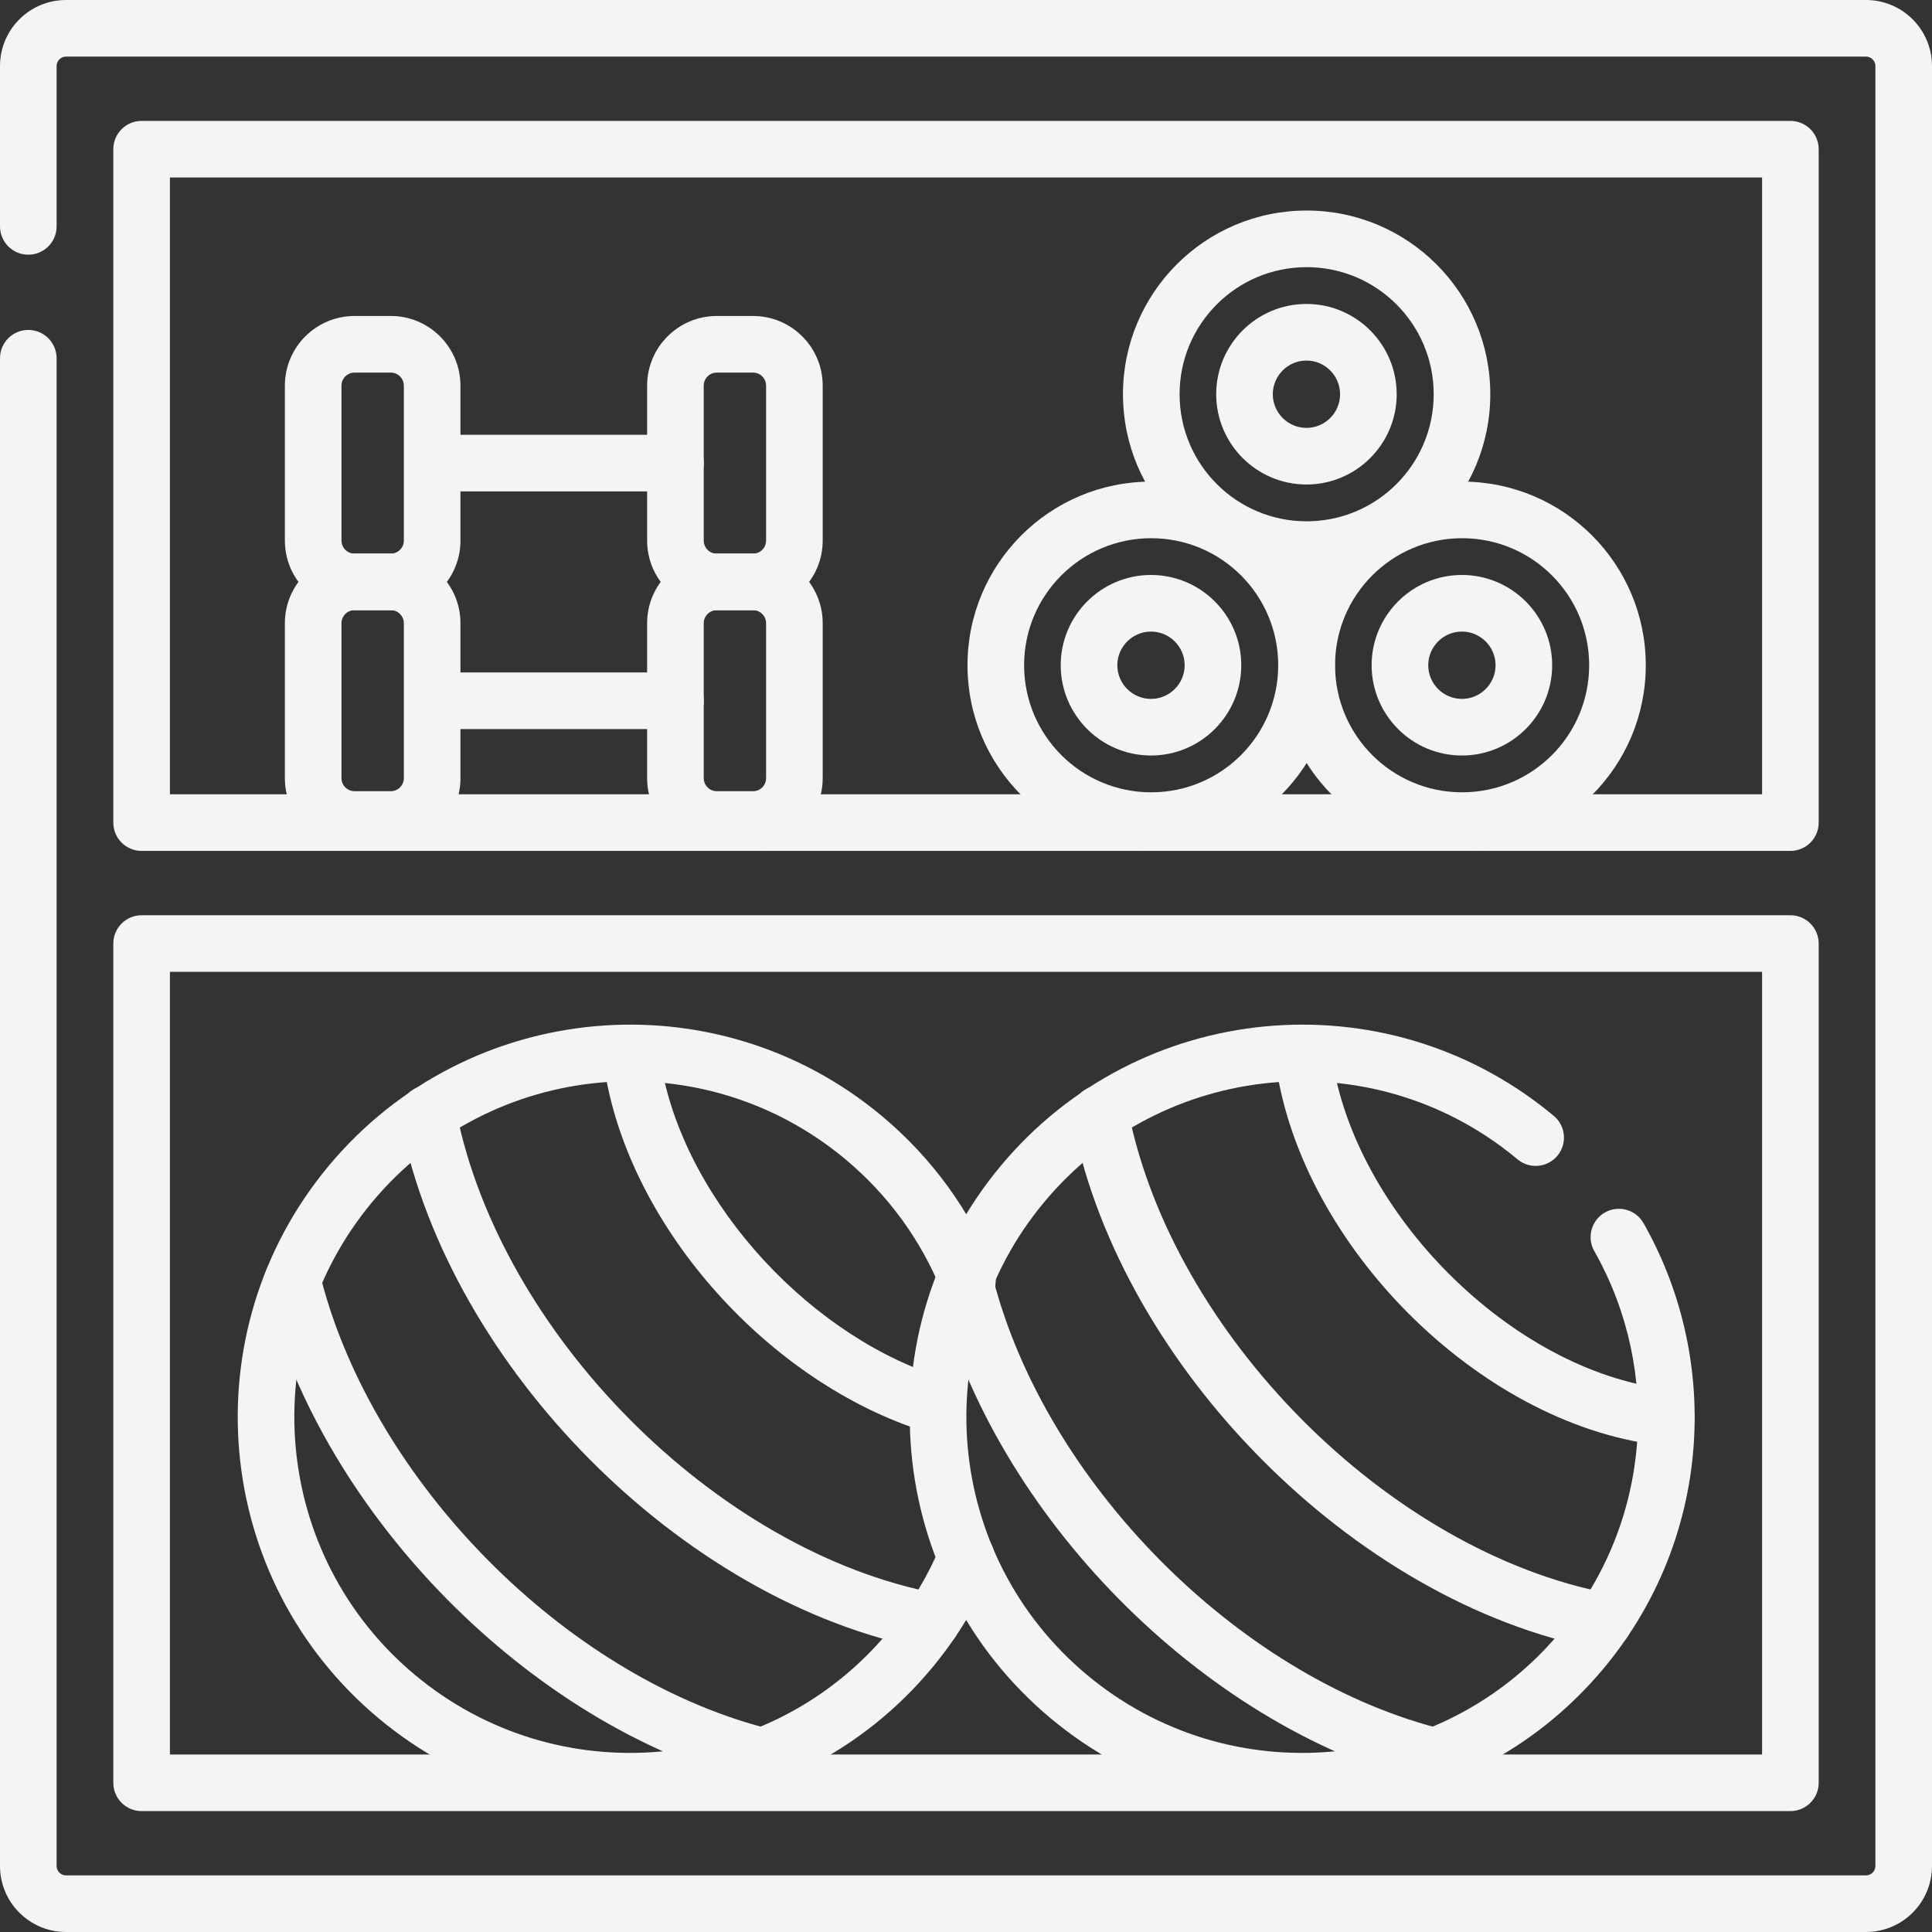
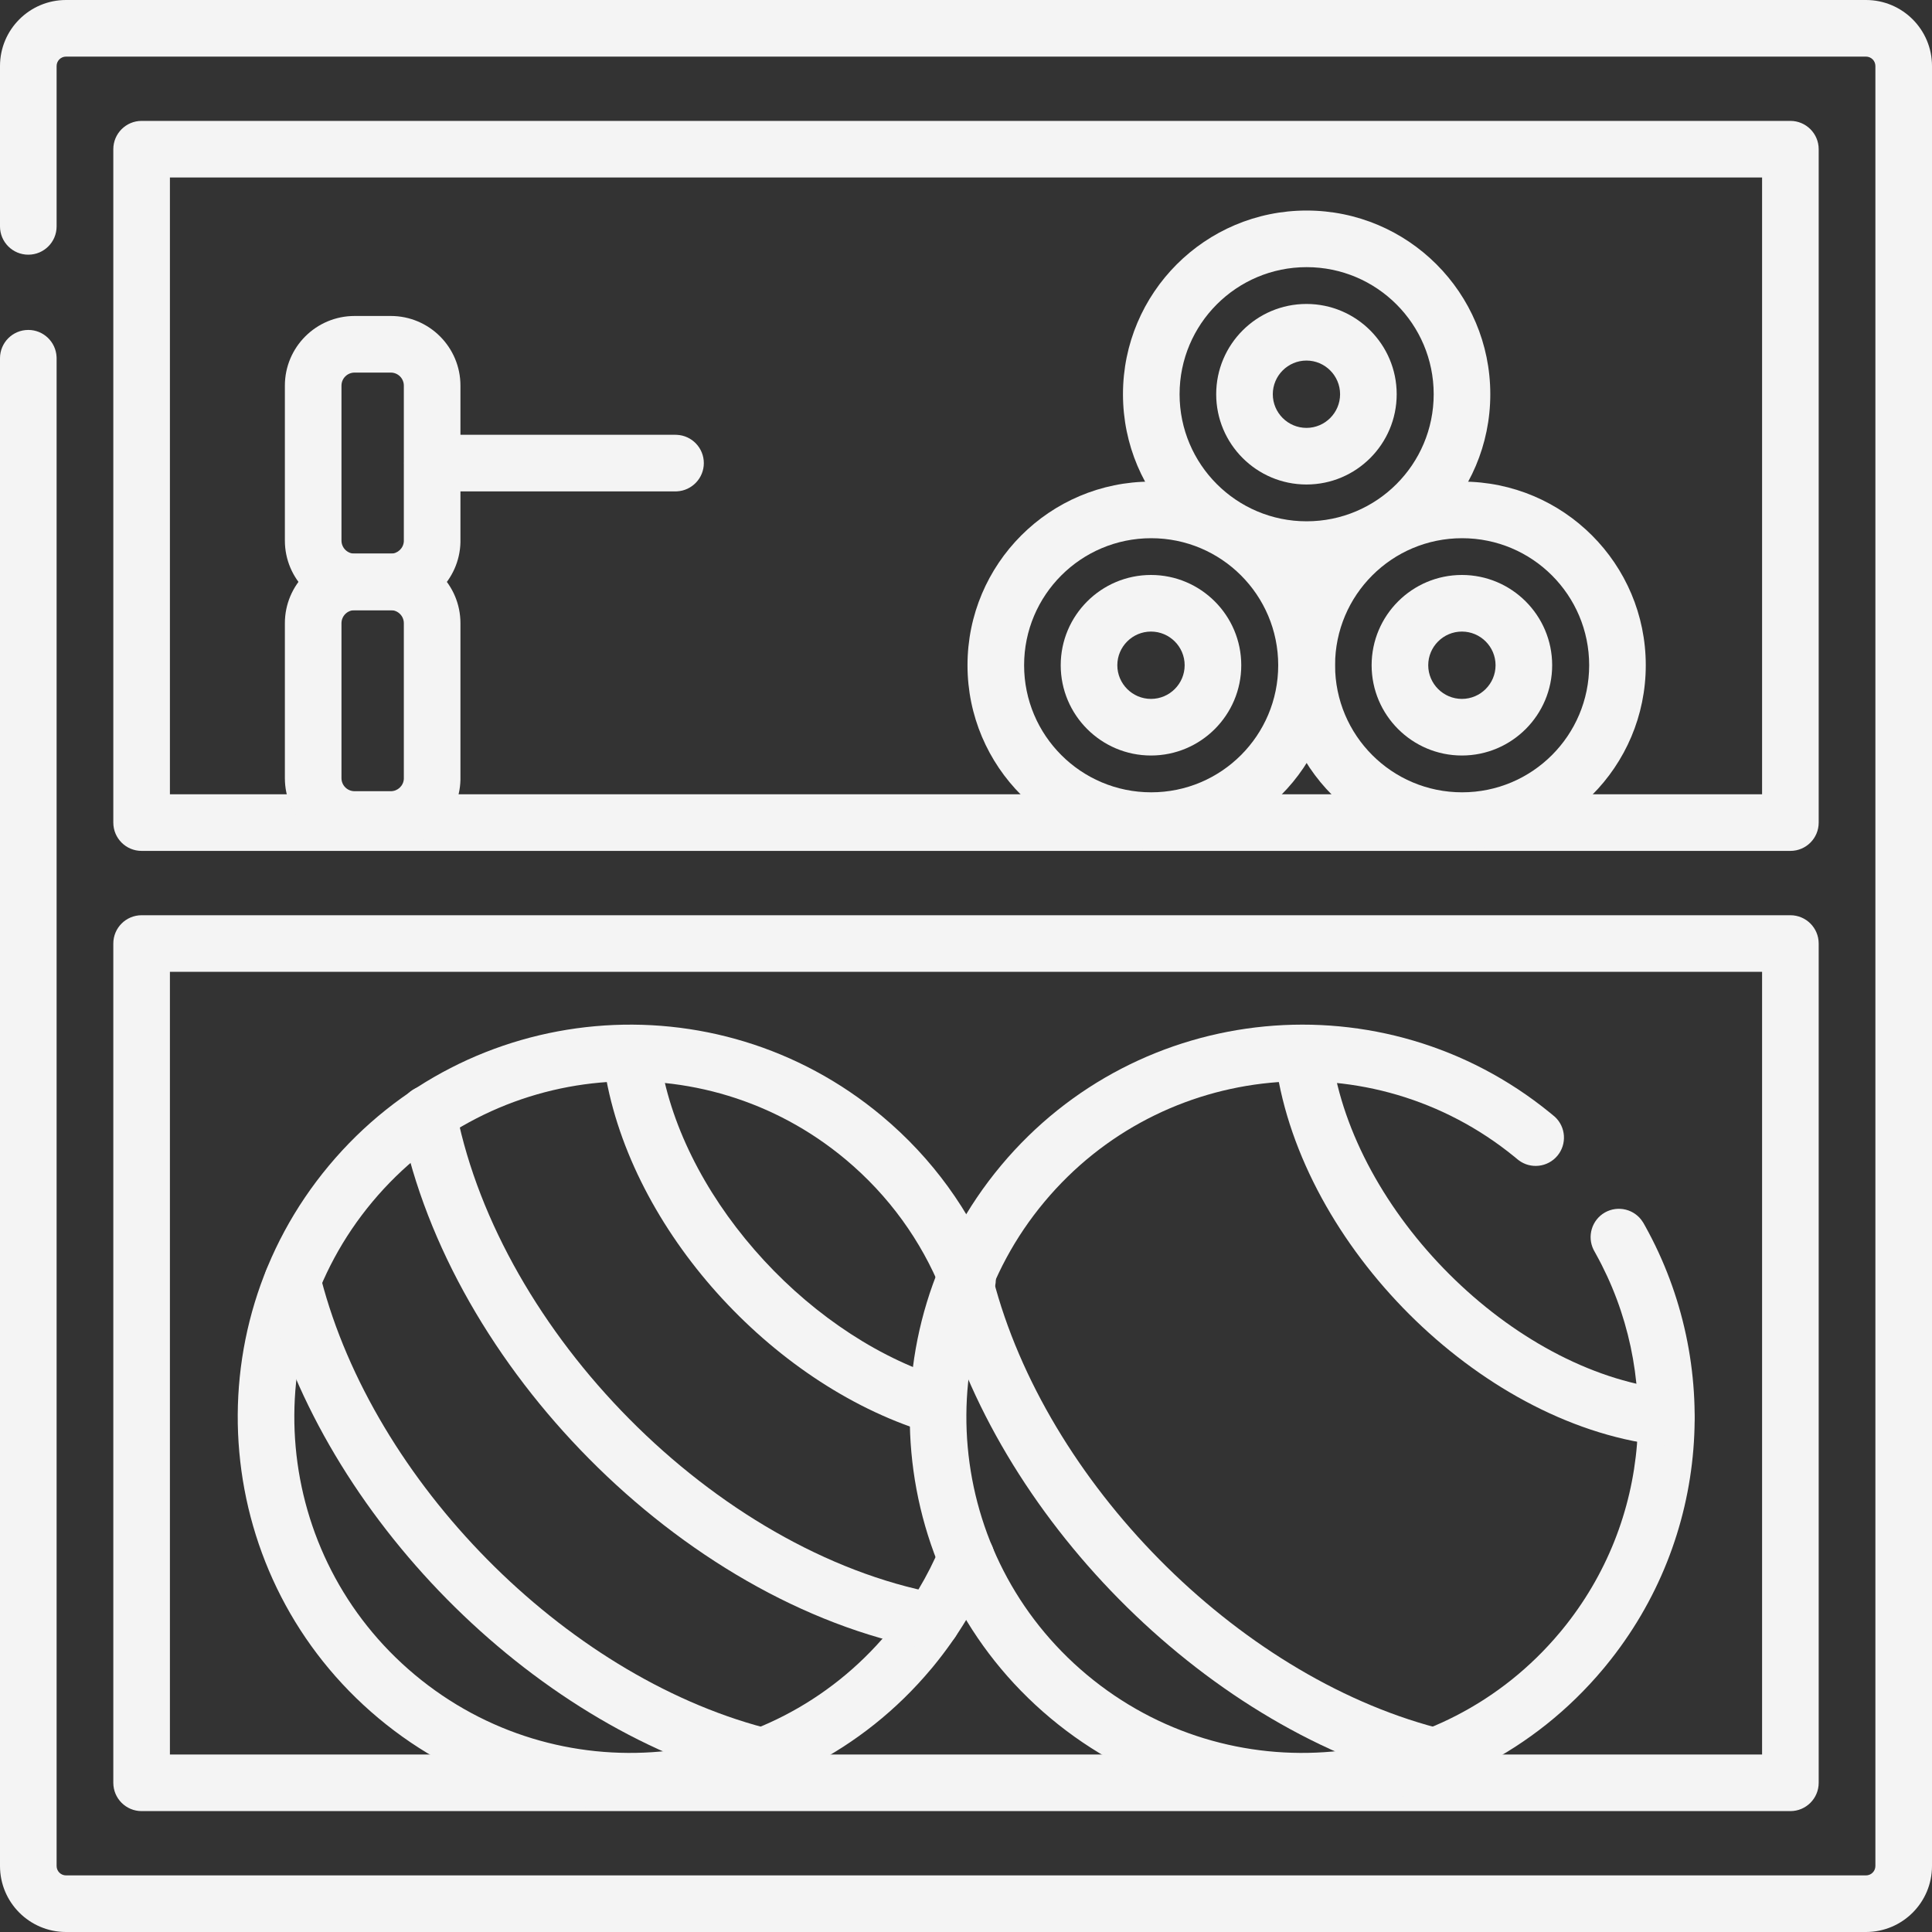
<svg xmlns="http://www.w3.org/2000/svg" width="40" height="40" viewBox="0 0 40 40" fill="none">
  <rect x="0" y="0" width="40" height="40" fill="#333333" stroke="none" />
  <path d="M0 38.633V7.417C1.99713e-05 7.093 0.262 6.831 0.586 6.831C0.899 6.831 1.155 7.077 1.171 7.387L1.172 7.417V38.633C1.172 38.741 1.259 38.828 1.367 38.828H38.633C38.741 38.828 38.828 38.741 38.828 38.633V1.367C38.828 1.259 38.741 1.172 38.633 1.172H1.367C1.259 1.172 1.172 1.259 1.172 1.367V4.688C1.172 5.011 0.91 5.273 0.586 5.273C0.262 5.273 0 5.011 0 4.688V1.367C0 0.612 0.612 0 1.367 0H38.633C39.388 0 40 0.612 40 1.367V38.633C40 39.388 39.388 40 38.633 40H1.367C0.612 40 0 39.388 0 38.633ZM37.068 18.949C37.392 18.949 37.654 19.211 37.654 19.535V36.911C37.654 37.234 37.392 37.497 37.068 37.497H2.932C2.608 37.497 2.346 37.234 2.346 36.911V19.535C2.346 19.211 2.608 18.949 2.932 18.949H37.068ZM3.518 36.325H36.482V20.121H3.518V36.325ZM37.068 2.503C37.392 2.503 37.654 2.766 37.654 3.089V17.031C37.654 17.355 37.392 17.617 37.068 17.617H2.932C2.608 17.617 2.346 17.355 2.346 17.031V3.089C2.346 2.766 2.608 2.503 2.932 2.503H37.068ZM3.518 16.445H36.482V3.675H3.518V16.445Z" fill="#F4F4F4" />
  <path d="M26.464 13.773C26.464 12.32 25.287 11.143 23.834 11.143C22.381 11.143 21.203 12.32 21.203 13.773C21.203 15.226 22.381 16.404 23.834 16.404C25.287 16.404 26.464 15.226 26.464 13.773ZM27.636 13.773C27.636 15.873 25.934 17.576 23.834 17.576C21.734 17.576 20.031 15.873 20.031 13.773C20.031 11.673 21.734 9.971 23.834 9.971C25.934 9.971 27.636 11.673 27.636 13.773Z" fill="#F4F4F4" />
  <path d="M24.527 13.773C24.527 13.389 24.214 13.076 23.83 13.076C23.446 13.076 23.133 13.389 23.133 13.773C23.133 14.157 23.446 14.47 23.83 14.47C24.214 14.47 24.527 14.157 24.527 13.773ZM25.699 13.773C25.699 14.804 24.861 15.642 23.83 15.642C22.799 15.642 21.961 14.804 21.961 13.773C21.961 12.742 22.799 11.904 23.83 11.904C24.861 11.904 25.699 12.742 25.699 13.773Z" fill="#F4F4F4" />
  <path d="M32.902 13.773C32.902 12.32 31.724 11.143 30.271 11.143C28.818 11.143 27.641 12.32 27.641 13.773C27.641 15.226 28.818 16.404 30.271 16.404C31.724 16.404 32.902 15.226 32.902 13.773ZM34.074 13.773C34.074 15.873 32.371 17.576 30.271 17.576C28.171 17.576 26.469 15.873 26.469 13.773C26.469 11.673 28.171 9.971 30.271 9.971C32.371 9.971 34.074 11.673 34.074 13.773Z" fill="#F4F4F4" />
  <path d="M30.964 13.773C30.964 13.389 30.651 13.076 30.267 13.076C29.883 13.076 29.57 13.389 29.57 13.773C29.57 14.157 29.884 14.47 30.267 14.47C30.651 14.47 30.964 14.157 30.964 13.773ZM32.136 13.773C32.136 14.804 31.298 15.642 30.267 15.642C29.236 15.642 28.398 14.804 28.398 13.773C28.398 12.742 29.236 11.904 30.267 11.904C31.298 11.904 32.136 12.742 32.136 13.773Z" fill="#F4F4F4" />
  <path d="M29.683 8.162C29.683 6.709 28.505 5.531 27.052 5.531C25.6 5.531 24.422 6.709 24.422 8.162C24.422 9.615 25.6 10.793 27.052 10.793C28.505 10.793 29.683 9.615 29.683 8.162ZM30.855 8.162C30.855 10.262 29.153 11.964 27.052 11.964C24.952 11.964 23.25 10.262 23.25 8.162C23.25 6.062 24.952 4.359 27.052 4.359C29.152 4.359 30.855 6.062 30.855 8.162Z" fill="#F4F4F4" />
  <path d="M27.745 8.162C27.745 7.778 27.432 7.465 27.049 7.465C26.665 7.465 26.352 7.778 26.352 8.162C26.352 8.546 26.665 8.859 27.049 8.859C27.432 8.859 27.745 8.546 27.745 8.162ZM28.917 8.162C28.917 9.193 28.08 10.031 27.049 10.031C26.018 10.031 25.18 9.193 25.18 8.162C25.18 7.131 26.017 6.293 27.049 6.293C28.079 6.293 28.917 7.131 28.917 8.162Z" fill="#F4F4F4" />
  <path d="M8.361 12.903C8.361 12.754 8.24 12.633 8.091 12.633H7.341C7.191 12.633 7.07 12.754 7.07 12.903V16.111C7.07 16.26 7.191 16.381 7.341 16.381H8.091C8.235 16.381 8.354 16.268 8.361 16.125L8.361 16.111V12.903ZM9.533 16.111L9.533 16.148C9.513 16.927 8.875 17.553 8.091 17.553H7.341C6.544 17.553 5.898 16.907 5.898 16.111V12.903C5.898 12.107 6.544 11.461 7.341 11.461H8.091C8.887 11.461 9.533 12.107 9.533 12.903V16.111Z" fill="#F4F4F4" />
-   <path d="M15.861 12.903C15.861 12.754 15.74 12.633 15.591 12.633H14.841C14.691 12.633 14.57 12.754 14.57 12.903V16.111C14.57 16.26 14.691 16.381 14.841 16.381H15.591C15.74 16.381 15.861 16.26 15.861 16.111V12.903ZM17.033 16.111C17.033 16.907 16.387 17.553 15.591 17.553H14.841C14.044 17.553 13.398 16.907 13.398 16.111V12.903C13.398 12.107 14.044 11.461 14.841 11.461H15.591C16.387 11.461 17.033 12.107 17.033 12.903V16.111Z" fill="#F4F4F4" />
-   <path d="M13.986 13.922L14.016 13.923C14.325 13.938 14.572 14.194 14.572 14.508C14.572 14.821 14.325 15.077 14.016 15.093L13.986 15.094H8.953C8.63 15.094 8.367 14.831 8.367 14.508C8.367 14.184 8.63 13.922 8.953 13.922H13.986Z" fill="#F4F4F4" />
  <path d="M8.361 7.984C8.361 7.835 8.24 7.714 8.091 7.714H7.341C7.191 7.714 7.07 7.835 7.07 7.984V11.192C7.07 11.341 7.191 11.463 7.341 11.463H8.091C8.235 11.463 8.354 11.349 8.361 11.206L8.361 11.192V7.984ZM9.533 11.192L9.533 11.229C9.513 12.008 8.875 12.634 8.091 12.634H7.341C6.544 12.634 5.898 11.988 5.898 11.192V7.984C5.898 7.188 6.544 6.542 7.341 6.542H8.091C8.887 6.542 9.533 7.188 9.533 7.984V11.192Z" fill="#F4F4F4" />
-   <path d="M15.861 7.984C15.861 7.835 15.74 7.714 15.591 7.714H14.841C14.691 7.714 14.57 7.835 14.57 7.984V11.192C14.57 11.341 14.691 11.463 14.841 11.463H15.591C15.74 11.463 15.861 11.341 15.861 11.192V7.984ZM17.033 11.192C17.033 11.989 16.387 12.634 15.591 12.634H14.841C14.044 12.634 13.398 11.988 13.398 11.192V7.984C13.398 7.188 14.044 6.542 14.841 6.542H15.591C16.387 6.542 17.033 7.188 17.033 7.984V11.192Z" fill="#F4F4F4" />
  <path d="M13.986 9.002L14.016 9.003C14.325 9.018 14.572 9.274 14.572 9.588C14.572 9.901 14.325 10.157 14.016 10.173L13.986 10.174H8.953C8.63 10.174 8.367 9.911 8.367 9.588C8.367 9.264 8.63 9.002 8.953 9.002H13.986Z" fill="#F4F4F4" />
  <path d="M6.812 24.13C9.688 20.686 14.812 20.227 18.256 23.104C19.313 23.986 20.089 25.081 20.574 26.275L19.488 26.716C19.074 25.696 18.41 24.759 17.505 24.003C14.558 21.541 10.173 21.934 7.711 24.881C5.249 27.828 5.642 32.213 8.589 34.675C11.537 37.137 15.921 36.744 18.383 33.797L18.426 33.745C18.865 33.209 19.211 32.628 19.465 32.02L19.477 31.993C19.611 31.713 19.942 31.585 20.232 31.706C20.53 31.831 20.671 32.174 20.546 32.473L20.517 32.541C20.222 33.227 19.828 33.883 19.333 34.488L19.283 34.548C16.406 37.992 11.282 38.452 7.838 35.575C4.394 32.698 3.935 27.574 6.812 24.13ZM20.574 26.275C20.696 26.575 20.551 26.917 20.252 27.038C19.952 27.16 19.61 27.016 19.488 26.716L20.574 26.275Z" fill="#F4F4F4" />
  <path d="M12.995 21.296C13.306 21.256 13.591 21.467 13.647 21.772L13.651 21.802L13.66 21.867C13.857 23.254 14.576 24.674 15.62 25.875C16.663 27.076 17.999 28.02 19.38 28.483L19.445 28.505L19.474 28.515C19.764 28.625 19.919 28.944 19.823 29.242C19.726 29.541 19.413 29.709 19.113 29.628L19.085 29.619L19.008 29.594C17.399 29.055 15.894 27.977 14.735 26.644C13.578 25.312 12.735 23.689 12.5 22.031L12.489 21.952L12.486 21.922C12.462 21.613 12.684 21.336 12.995 21.296Z" fill="#F4F4F4" />
  <path d="M8.749 22.483C9.057 22.424 9.355 22.618 9.428 22.919L9.435 22.948L9.456 23.056C9.916 25.311 11.234 27.565 13.028 29.377C14.85 31.217 17.123 32.559 19.4 32.99L19.429 32.997C19.73 33.07 19.925 33.367 19.866 33.675C19.806 33.993 19.5 34.202 19.181 34.142C16.623 33.657 14.146 32.172 12.195 30.201C10.274 28.262 8.822 25.81 8.308 23.289L8.284 23.169L8.279 23.139C8.236 22.832 8.441 22.542 8.749 22.483Z" fill="#F4F4F4" />
  <path d="M5.914 25.953C6.218 25.877 6.526 26.055 6.615 26.351L6.623 26.38L6.649 26.48C7.737 30.674 11.671 34.673 15.834 35.771L15.933 35.796L15.962 35.804C16.259 35.895 16.435 36.204 16.358 36.508C16.281 36.812 15.98 36.999 15.676 36.939L15.646 36.932L15.537 36.904C10.955 35.697 6.706 31.37 5.514 26.772L5.486 26.663L5.48 26.633C5.42 26.329 5.609 26.029 5.914 25.953Z" fill="#F4F4F4" />
  <path d="M20.726 24.13C23.58 20.713 28.647 20.234 32.089 23.037L32.17 23.104L32.193 23.123C32.42 23.334 32.445 23.688 32.244 23.929C32.043 24.169 31.69 24.208 31.443 24.022L31.419 24.003L31.35 23.946C28.404 21.547 24.068 21.957 21.625 24.881C19.163 27.828 19.556 32.213 22.503 34.675C25.451 37.137 29.835 36.744 32.297 33.797L32.342 33.743C34.197 31.477 34.386 28.382 33.04 25.96L33.008 25.902L32.994 25.876C32.855 25.599 32.956 25.258 33.228 25.103C33.501 24.949 33.845 25.036 34.011 25.298L34.027 25.323L34.065 25.391C35.636 28.22 35.418 31.836 33.249 34.485L33.197 34.548C30.32 37.992 25.196 38.452 21.752 35.575C18.308 32.698 17.849 27.574 20.726 24.13Z" fill="#F4F4F4" />
  <path d="M26.909 21.296C27.22 21.256 27.505 21.467 27.561 21.772L27.566 21.802L27.576 21.877C27.803 23.463 28.714 25.091 30.005 26.38C31.295 27.669 32.91 28.564 34.483 28.756L34.557 28.765L34.587 28.769C34.894 28.818 35.111 29.099 35.077 29.411C35.043 29.722 34.771 29.95 34.462 29.933L34.431 29.93L34.341 29.92C32.447 29.688 30.602 28.633 29.176 27.209C27.75 25.784 26.687 23.935 26.416 22.043L26.403 21.952L26.4 21.922C26.376 21.613 26.598 21.336 26.909 21.296Z" fill="#F4F4F4" />
-   <path d="M22.663 22.483C22.971 22.424 23.269 22.618 23.343 22.919L23.349 22.948L23.37 23.056C23.831 25.311 25.148 27.565 26.942 29.377C28.764 31.217 31.037 32.559 33.314 32.99L33.343 32.997C33.645 33.07 33.839 33.367 33.78 33.675C33.72 33.993 33.413 34.202 33.096 34.142C30.537 33.657 28.06 32.172 26.109 30.201C24.188 28.262 22.736 25.81 22.222 23.289L22.198 23.169L22.193 23.139C22.15 22.832 22.355 22.542 22.663 22.483Z" fill="#F4F4F4" />
  <path d="M19.828 25.953C20.132 25.877 20.44 26.055 20.529 26.351L20.538 26.38L20.563 26.48C21.651 30.674 25.585 34.673 29.748 35.771L29.847 35.796L29.876 35.804C30.173 35.895 30.349 36.204 30.272 36.508C30.195 36.812 29.894 36.999 29.59 36.939L29.561 36.932L29.451 36.904C24.869 35.697 20.62 31.37 19.428 26.772L19.4 26.663L19.394 26.633C19.334 26.329 19.523 26.029 19.828 25.953Z" fill="#F4F4F4" />
</svg>